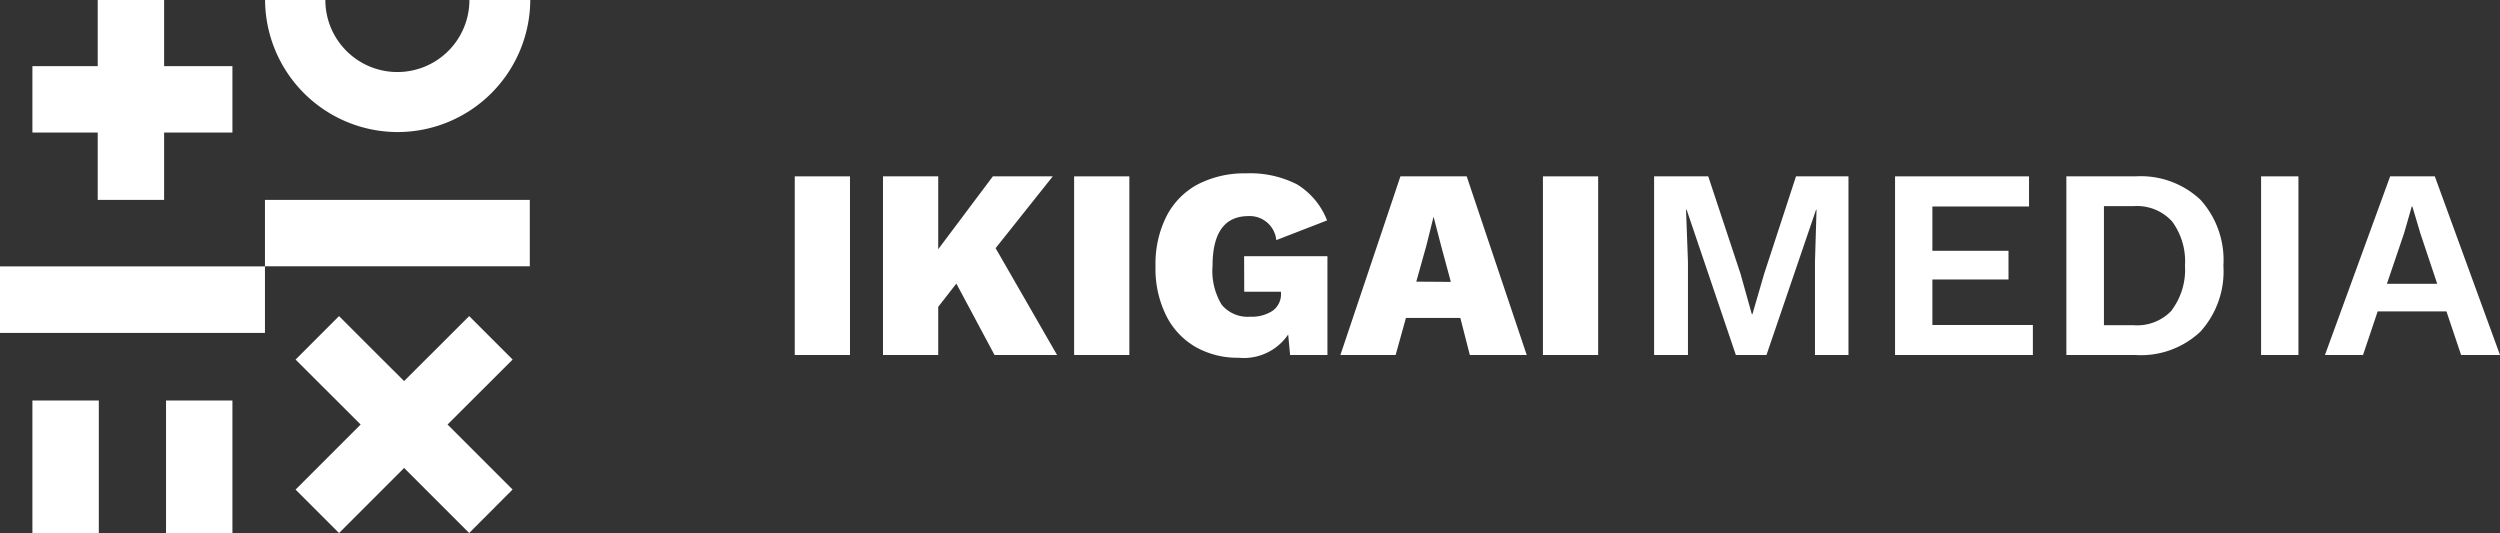
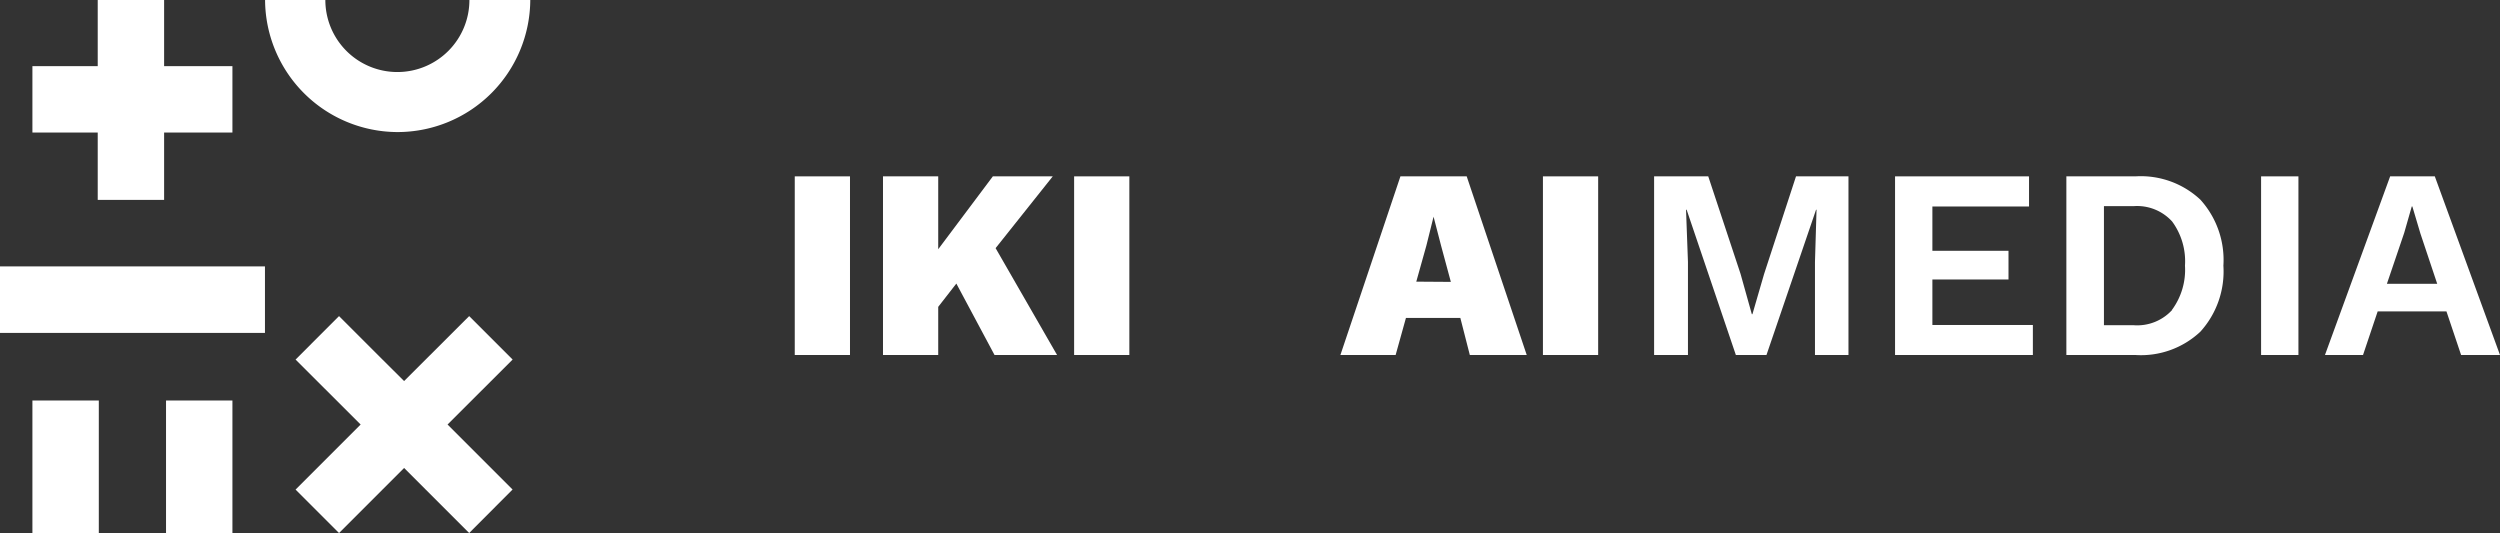
<svg xmlns="http://www.w3.org/2000/svg" viewBox="0 0 208.24 44.4" height="44.4px" width="208.24px">
  <rect x="0" y="0" width="208.24" height="44.4" fill="#333333" stroke="none" />
  <defs>
    <style>.cls-1{fill:#fff;}</style>
  </defs>
  <g id="Livello_2" data-name="Livello 2">
    <g id="Livello_1-2" data-name="Livello 1">
-       <polygon class="cls-1" points="22.07 22.18 44.13 22.18 44.13 16.65 44.13 16.65 22.07 16.65 22.07 22.18" />
      <polygon class="cls-1" points="39.08 26.33 39.08 26.33 33.66 31.74 31.85 29.94 28.24 26.33 24.62 29.95 30.04 35.36 24.62 40.78 28.24 44.4 33.66 38.98 39.08 44.4 42.69 40.78 42.7 40.78 37.28 35.36 42.7 29.95 39.08 26.33" />
      <path class="cls-1" d="M33.12,11A11.06,11.06,0,0,0,44.17,0H39.1a6,6,0,0,1-6,6,6,6,0,0,1-6-6H22.08a11.06,11.06,0,0,0,11,11" />
      <polygon class="cls-1" points="0 27.73 22.07 27.73 22.07 22.2 22.07 22.19 0 22.19 0 27.73" />
      <polygon class="cls-1" points="8.14 16.65 13.67 16.65 13.67 11.04 19.36 11.04 19.36 5.51 13.67 5.51 13.67 0 8.14 0 8.14 5.51 2.7 5.51 2.7 11.04 8.14 11.04 8.14 16.65" />
      <rect class="cls-1" x="13.83" y="33.36" width="5.53" height="11.04" />
      <rect class="cls-1" x="2.7" y="33.36" width="5.53" height="11.04" />
      <rect class="cls-1" x="66.2" y="14.69" width="4.6" height="14.88" />
      <polygon class="cls-1" points="79.66 23.62 78.15 25.56 78.15 29.57 73.55 29.57 73.55 14.69 78.15 14.69 78.15 20.76 82.7 14.69 87.69 14.69 82.93 20.67 88.05 29.57 82.84 29.57 79.66 23.62" />
      <rect class="cls-1" x="89.47" y="14.69" width="4.6" height="14.88" />
-       <path class="cls-1" d="M103.63,21.34h6.94v8.23h-3.11l-.16-1.71a4.46,4.46,0,0,1-4.12,1.94,7.12,7.12,0,0,1-3.56-.88,6.22,6.22,0,0,1-2.46-2.59,8.74,8.74,0,0,1-.91-4.15A8.8,8.8,0,0,1,97.17,18a6.24,6.24,0,0,1,2.61-2.65,8.47,8.47,0,0,1,4-.91,8.57,8.57,0,0,1,4.26.92,6.1,6.1,0,0,1,2.5,3L106.31,20A2.22,2.22,0,0,0,104,18c-2,0-3,1.39-3,4.15a5.41,5.41,0,0,0,.76,3.23,2.8,2.8,0,0,0,2.37,1,3.16,3.16,0,0,0,1.87-.49,1.69,1.69,0,0,0,.7-1.47V24.3h-3.06Z" />
      <path class="cls-1" d="M121.64,26.48h-4.53l-.86,3.09h-4.6l5-14.88h5.52l5,14.88h-4.74Zm-.79-3-.81-3-.63-2.43h0l-.6,2.41-.84,3Z" />
      <rect class="cls-1" x="128.52" y="14.69" width="4.6" height="14.88" />
      <polygon class="cls-1" points="153.97 29.57 151.18 29.57 151.18 21.82 151.31 17.47 151.27 17.47 147.14 29.57 144.59 29.57 140.49 17.47 140.44 17.47 140.6 21.82 140.6 29.57 137.78 29.57 137.78 14.69 142.29 14.69 144.98 22.81 145.92 26.17 145.97 26.17 146.94 22.83 149.6 14.69 153.97 14.69 153.97 29.57" />
      <polygon class="cls-1" points="169.33 27.07 169.33 29.57 157.85 29.57 157.85 14.69 169.01 14.69 169.01 17.2 160.96 17.2 160.96 20.89 167.3 20.89 167.3 23.28 160.96 23.28 160.96 27.07 169.33 27.07" />
      <path class="cls-1" d="M183.28,16.63a7.48,7.48,0,0,1,1.92,5.5,7.47,7.47,0,0,1-1.92,5.5,7.22,7.22,0,0,1-5.41,1.94h-5.75V14.69h5.75a7.26,7.26,0,0,1,5.41,1.94m-2.37,9.19A5.62,5.62,0,0,0,182,22.13a5.59,5.59,0,0,0-1.07-3.68,3.94,3.94,0,0,0-3.19-1.28h-2.49v9.92h2.49a3.94,3.94,0,0,0,3.19-1.27" />
      <rect class="cls-1" x="188.34" y="14.69" width="3.11" height="14.88" />
      <path class="cls-1" d="M203.78,25.94h-5.73l-1.22,3.63h-3.17l5.43-14.88h3.72l5.43,14.88H205Zm-.77-2.3-1.4-4.19-.67-2.25h-.05l-.63,2.2-1.44,4.24Z" />
    </g>
  </g>
</svg>